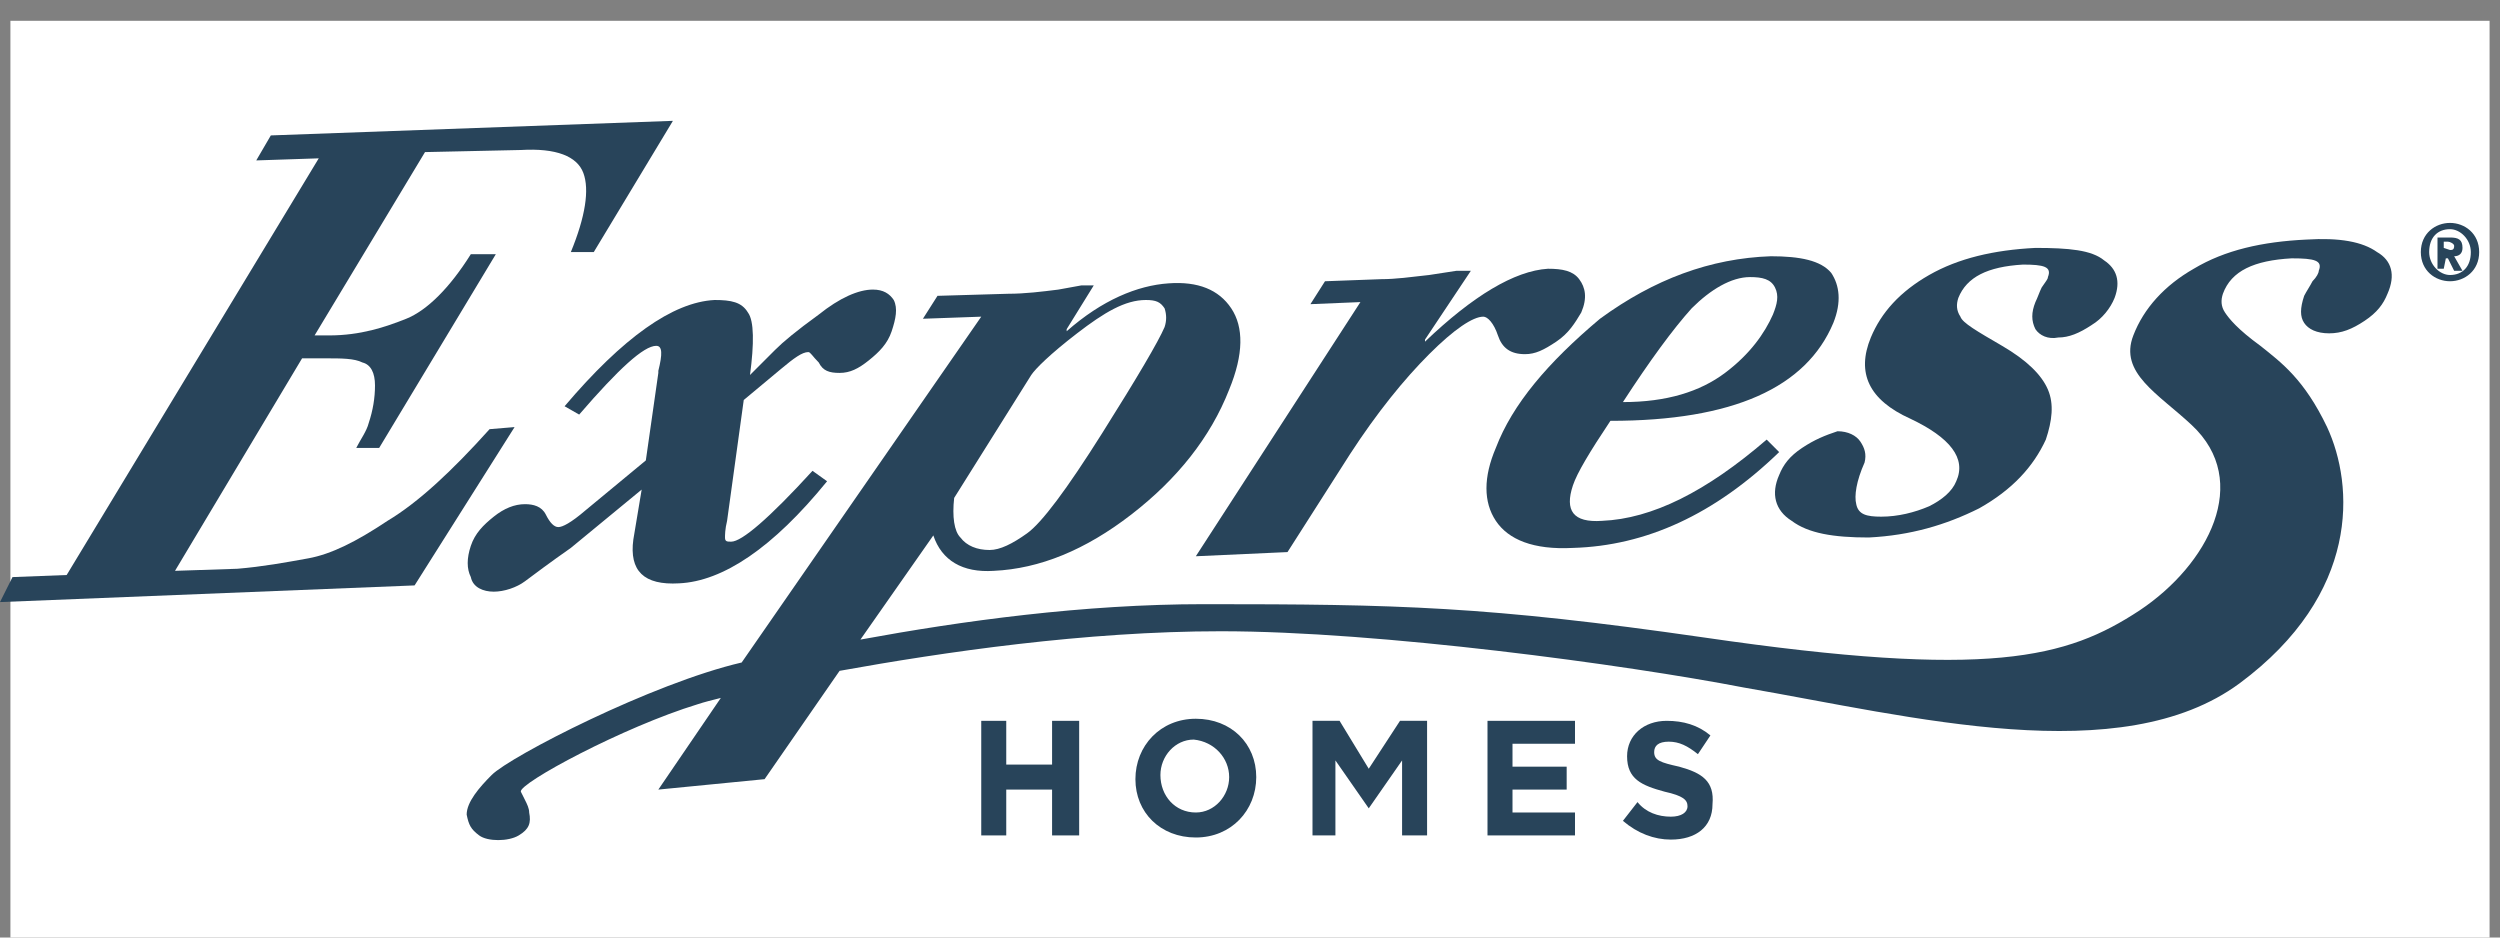
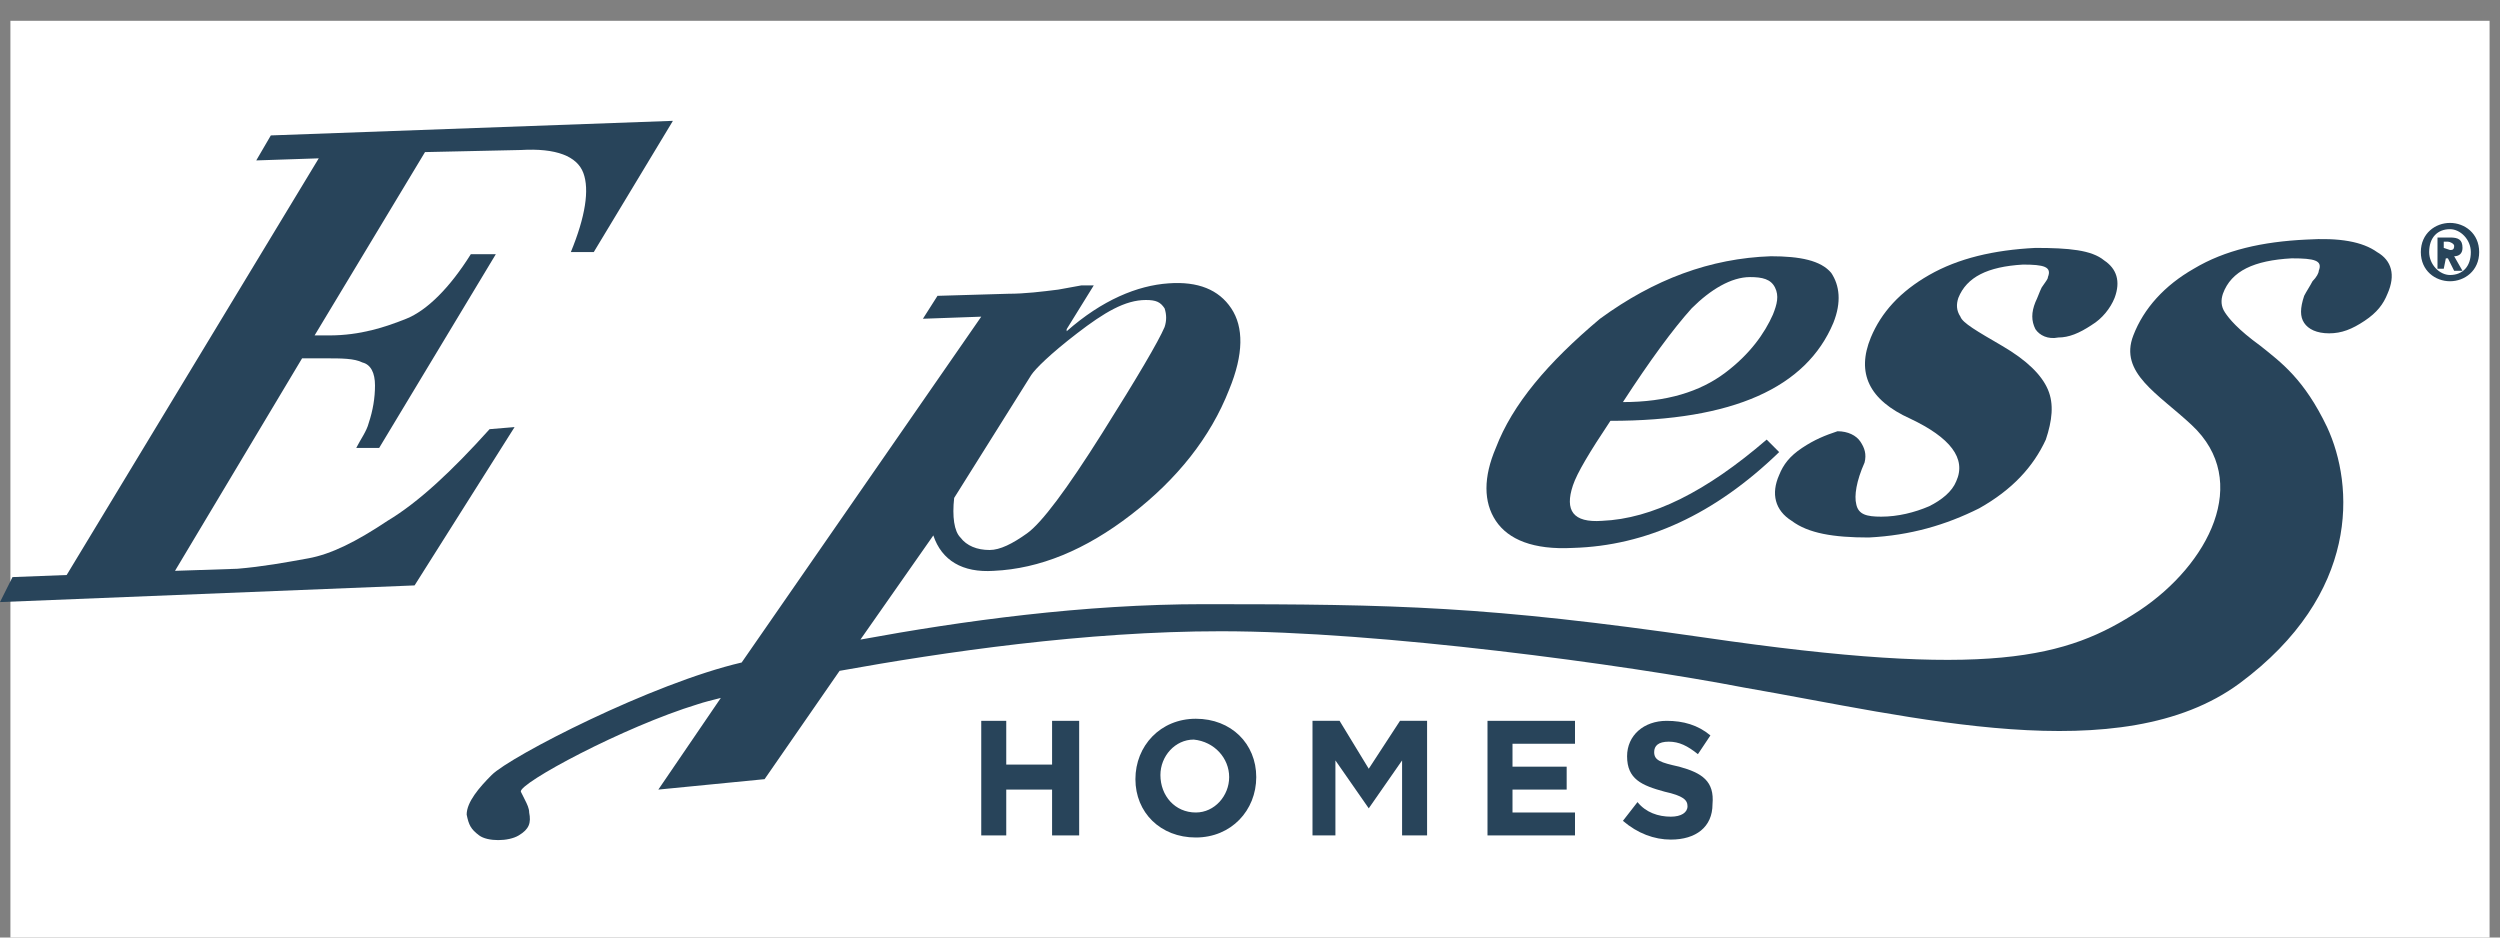
<svg xmlns="http://www.w3.org/2000/svg" version="1.1" id="Layer_1" x="0px" y="0px" viewBox="0 0 120 45" style="enable-background:new 0 0 120 45;" xml:space="preserve">
  <rect x="0" y="0" width="120" height="45" fill="#808080" stroke="none" />
  <style type="text/css">
	.st0{fill:#FFFFFF;}
	.st1{fill:#28445A;}
</style>
  <g>
    <rect x="0.5" y="1" class="st0" width="119" height="44.8" />
    <g>
      <g>
        <polygon class="st1" points="50.5,36.7 48.3,36.7 48.3,34.6 47.1,34.6 47.1,40.1 48.3,40.1 48.3,37.9 50.5,37.9 50.5,40.1      51.8,40.1 51.8,34.6 50.5,34.6    " />
        <path class="st1" d="M57.4,34.5c-1.7,0-2.9,1.3-2.9,2.9l0,0c0,1.6,1.2,2.8,2.9,2.8s2.9-1.3,2.9-2.9l0,0     C60.3,35.7,59.1,34.5,57.4,34.5z M59,37.3c0,0.9-0.7,1.7-1.6,1.7c-1,0-1.7-0.8-1.7-1.8l0,0c0-0.9,0.7-1.7,1.6-1.7     C58.3,35.6,59,36.4,59,37.3L59,37.3z" />
        <polygon class="st1" points="65.7,36.9 64.3,34.6 63,34.6 63,40.1 64.1,40.1 64.1,36.5 65.7,38.8 65.7,38.8 67.3,36.5 67.3,40.1      68.5,40.1 68.5,34.6 67.2,34.6    " />
        <polygon class="st1" points="72.6,37.9 75.2,37.9 75.2,36.8 72.6,36.8 72.6,35.7 75.6,35.7 75.6,34.6 71.4,34.6 71.4,40.1      75.6,40.1 75.6,39 72.6,39    " />
        <path class="st1" d="M80.6,36.8c-0.9-0.2-1.2-0.3-1.2-0.7l0,0c0-0.3,0.2-0.5,0.7-0.5s0.9,0.2,1.4,0.6l0.6-0.9     c-0.6-0.5-1.3-0.7-2.1-0.7c-1.1,0-1.9,0.7-1.9,1.7l0,0c0,1.1,0.7,1.4,1.8,1.7c0.9,0.2,1.1,0.4,1.1,0.7l0,0c0,0.3-0.3,0.5-0.8,0.5     c-0.6,0-1.2-0.2-1.6-0.7l-0.7,0.9c0.7,0.6,1.5,0.9,2.3,0.9c1.2,0,2-0.6,2-1.7l0,0C82.3,37.5,81.7,37.1,80.6,36.8z" />
        <path class="st1" d="M114.1,12.1c-0.7-0.5-1.8-0.7-3.4-0.6c-2.1,0.1-3.9,0.5-5.4,1.4c-1.4,0.8-2.4,1.9-2.9,3.2     c-0.7,1.8,1.2,2.8,2.8,4.3c2.9,2.7,0.8,6.7-2.5,8.9c-3.5,2.3-7.2,3.3-20.9,1.3c-10.4-1.5-14.7-1.6-24-1.6     c-5.8,0-11.6,0.8-16.5,1.7l3.5-5c0.4,1.2,1.4,1.8,2.9,1.7c2.2-0.1,4.4-1,6.6-2.7c2.2-1.7,3.8-3.7,4.7-6c0.7-1.7,0.7-3,0.1-3.9     s-1.6-1.3-3-1.2c-1.5,0.1-3.2,0.8-4.9,2.3v-0.1l1.3-2.1h-0.6l-1.1,0.2c-0.8,0.1-1.6,0.2-2.4,0.2L45,14.2l-0.7,1.1l2.8-0.1     L35.6,31.8c-4.3,1-11.1,4.5-12,5.4c-0.6,0.6-1.2,1.3-1.2,1.9c0.1,0.5,0.2,0.7,0.6,1s1.4,0.3,1.9,0s0.6-0.6,0.5-1.1     c0-0.2-0.1-0.4-0.2-0.6C25.1,38.2,25,38,25,38c-0.1-0.4,4.9-3.1,8.5-4.2c0.3-0.1,0.7-0.2,1.1-0.3l-3,4.4l5.1-0.5l3.6-5.2     c5-0.9,11.8-1.9,18.3-1.9c7.6,0,19.4,1.6,25.1,2.7c8.1,1.4,18.1,4,23.8-0.2c5.8-4.3,5.5-9.5,4.2-12.3c-1.1-2.3-2.2-3.1-3.2-3.9     c-1.1-0.8-1.5-1.3-1.7-1.6s-0.2-0.6-0.1-0.9c0.4-1.1,1.5-1.6,3.3-1.7c1.1,0,1.5,0.1,1.3,0.6c0,0.1-0.1,0.3-0.3,0.5     c-0.1,0.2-0.3,0.5-0.4,0.7c-0.2,0.6-0.2,1,0,1.3s0.6,0.5,1.2,0.5s1.1-0.2,1.7-0.6c0.6-0.4,0.9-0.8,1.1-1.3     C115,13.2,114.8,12.5,114.1,12.1z M45.8,23.9l3.7-5.9c0.2-0.3,0.9-1,2.2-2s2.3-1.6,3.3-1.6c0.5,0,0.7,0.1,0.9,0.4     c0.1,0.3,0.1,0.6,0,0.9c-0.3,0.7-1.3,2.4-3,5.1s-2.9,4.3-3.6,4.8c-0.7,0.5-1.3,0.8-1.8,0.8c-0.6,0-1.1-0.2-1.4-0.6     C45.8,25.5,45.7,24.8,45.8,23.9z" />
        <path class="st1" d="M23.5,20.6c-1.8,2-3.4,3.5-4.9,4.4c-1.5,1-2.7,1.6-3.8,1.8s-2.2,0.4-3.4,0.5l-3,0.1l6.1-10.2h1.1     c0.8,0,1.4,0,1.8,0.2c0.4,0.1,0.6,0.5,0.6,1.1s-0.1,1.2-0.3,1.8c-0.1,0.4-0.4,0.8-0.6,1.2h1.1l5.6-9.3h-1.2     c-1,1.6-2.1,2.7-3.1,3.1s-2.2,0.8-3.7,0.8h-0.7l5.3-8.8L25,7.2c1.7-0.1,2.7,0.3,3,1.1s0.1,2.1-0.6,3.8h1.1l3.8-6.3L13,6.5     l-0.7,1.2l3-0.1l-12.1,20l-2.6,0.1L0,28.9l19.9-0.8l4.8-7.6L23.5,20.6z" />
-         <path class="st1" d="M23.7,28.4c0.5,0,1.1-0.2,1.5-0.5s1.2-0.9,2.2-1.6l3.4-2.8l-0.4,2.4c-0.2,1.5,0.5,2.2,2.2,2.1     c2.1-0.1,4.5-1.7,7.1-4.9L39,22.6c-2.1,2.3-3.4,3.4-3.9,3.4c-0.2,0-0.3,0-0.3-0.2c0-0.1,0-0.4,0.1-0.8l0.8-5.8l1.8-1.5     c0.6-0.5,1-0.8,1.3-0.8c0.1,0,0.2,0.2,0.5,0.5c0.2,0.4,0.5,0.5,1,0.5s0.9-0.2,1.4-0.6s0.9-0.8,1.1-1.4c0.2-0.6,0.3-1.1,0.1-1.5     c-0.2-0.3-0.5-0.5-1-0.5c-0.7,0-1.6,0.4-2.6,1.2c-1.1,0.8-1.7,1.3-2.1,1.7L36,18c0.2-1.5,0.2-2.6-0.1-3c-0.3-0.5-0.8-0.6-1.6-0.6     c-2,0.1-4.4,1.8-7.2,5.1l0.7,0.4c1.9-2.2,3.1-3.3,3.7-3.3c0.3,0,0.3,0.4,0.1,1.2c0,0.1,0,0.1,0,0.1L31,22.1l-2.9,2.4     c-0.7,0.6-1.1,0.8-1.3,0.8c-0.2,0-0.4-0.2-0.6-0.6s-0.6-0.5-1-0.5c-0.5,0-1,0.2-1.5,0.6s-0.9,0.8-1.1,1.4s-0.2,1.1,0,1.5     C22.7,28.2,23.2,28.4,23.7,28.4z" />
-         <path class="st1" d="M57.4,26.7l4.4-0.2l3-4.7c1.3-2,2.6-3.6,3.8-4.8c1.2-1.2,2.1-1.8,2.6-1.8c0.2,0,0.5,0.3,0.7,0.9     s0.6,0.9,1.3,0.9c0.5,0,0.9-0.2,1.5-0.6s0.9-0.9,1.2-1.4c0.3-0.7,0.2-1.2-0.1-1.6c-0.3-0.4-0.8-0.5-1.5-0.5     c-1.6,0.1-3.6,1.3-5.9,3.5v-0.1l2.2-3.3h-0.7l-1.3,0.2c-0.9,0.1-1.6,0.2-2.3,0.2l-2.7,0.1l-0.7,1.1l2.4-0.1L57.4,26.7z" />
        <path class="st1" d="M71.8,21.5c-0.6,1.4-0.6,2.6,0,3.5s1.8,1.4,3.7,1.3c3.5-0.1,6.8-1.6,9.9-4.6l-0.6-0.6     c-2.9,2.5-5.5,3.8-7.9,3.9c-1.4,0.1-1.8-0.5-1.4-1.7c0.2-0.6,0.8-1.6,1.8-3.1c5.9,0,9.4-1.6,10.7-4.7c0.4-1,0.3-1.8-0.1-2.4     c-0.5-0.6-1.5-0.8-2.9-0.8c-2.9,0.1-5.6,1.1-8.2,3C74.3,17.4,72.6,19.4,71.8,21.5z M81.2,14.8c0.9-0.9,1.9-1.5,2.8-1.5     c0.6,0,1,0.1,1.2,0.5s0.1,0.8-0.1,1.3C84.7,16,84,17,82.8,17.9c-1.2,0.9-2.8,1.4-4.9,1.4C79.2,17.3,80.3,15.8,81.2,14.8z" />
        <path class="st1" d="M86.5,21.5c-0.6,0.4-0.9,0.8-1.1,1.3C85,23.7,85.2,24.5,86,25c0.8,0.6,2,0.8,3.7,0.8c2-0.1,3.7-0.6,5.3-1.4     c1.6-0.9,2.6-2,3.2-3.3c0.3-0.9,0.4-1.7,0.1-2.4c-0.3-0.7-1-1.4-2.2-2.1c-1.2-0.7-1.9-1.1-2-1.4c-0.2-0.3-0.2-0.6-0.1-0.9     c0.4-1,1.4-1.5,3.1-1.6c1,0,1.4,0.1,1.2,0.6c0,0.1-0.1,0.2-0.3,0.5c-0.1,0.2-0.2,0.5-0.3,0.7c-0.2,0.5-0.2,0.9,0,1.3     c0.2,0.3,0.6,0.5,1.1,0.4c0.5,0,1-0.2,1.6-0.6c0.5-0.3,0.9-0.8,1.1-1.3c0.3-0.8,0.1-1.4-0.5-1.8c-0.6-0.5-1.7-0.6-3.3-0.6     c-2,0.1-3.7,0.5-5.1,1.3s-2.3,1.8-2.8,3c-0.7,1.7-0.1,3,1.9,3.9c1.9,0.9,2.7,1.9,2.2,3c-0.2,0.5-0.7,0.9-1.3,1.2     c-0.7,0.3-1.5,0.5-2.3,0.5c-0.7,0-1.1-0.1-1.2-0.6c-0.1-0.4,0-1.1,0.4-2c0.1-0.4,0-0.7-0.2-1s-0.6-0.5-1.1-0.5     C87.6,20.9,87.1,21.1,86.5,21.5z" />
      </g>
      <path class="st1" d="M117.6,13.5c-0.7,0-1.4-0.5-1.4-1.4s0.7-1.4,1.4-1.4s1.4,0.5,1.4,1.4S118.3,13.5,117.6,13.5z M117.6,11    c-0.6,0-1,0.4-1,1.1c0,0.6,0.5,1.1,1,1.1l0,0c0.6,0,1-0.4,1-1.1C118.6,11.5,118.1,11,117.6,11z M117.3,12.9H117v-1.5h0.6    c0.4,0,0.6,0.1,0.6,0.5c0,0.3-0.2,0.4-0.4,0.4l0.4,0.7h-0.4l-0.3-0.6h-0.1L117.3,12.9L117.3,12.9z M117.6,12c0.1,0,0.2,0,0.2-0.2    c0-0.1-0.2-0.2-0.3-0.2h-0.2v0.3L117.6,12L117.6,12L117.6,12z" />
    </g>
  </g>
</svg>